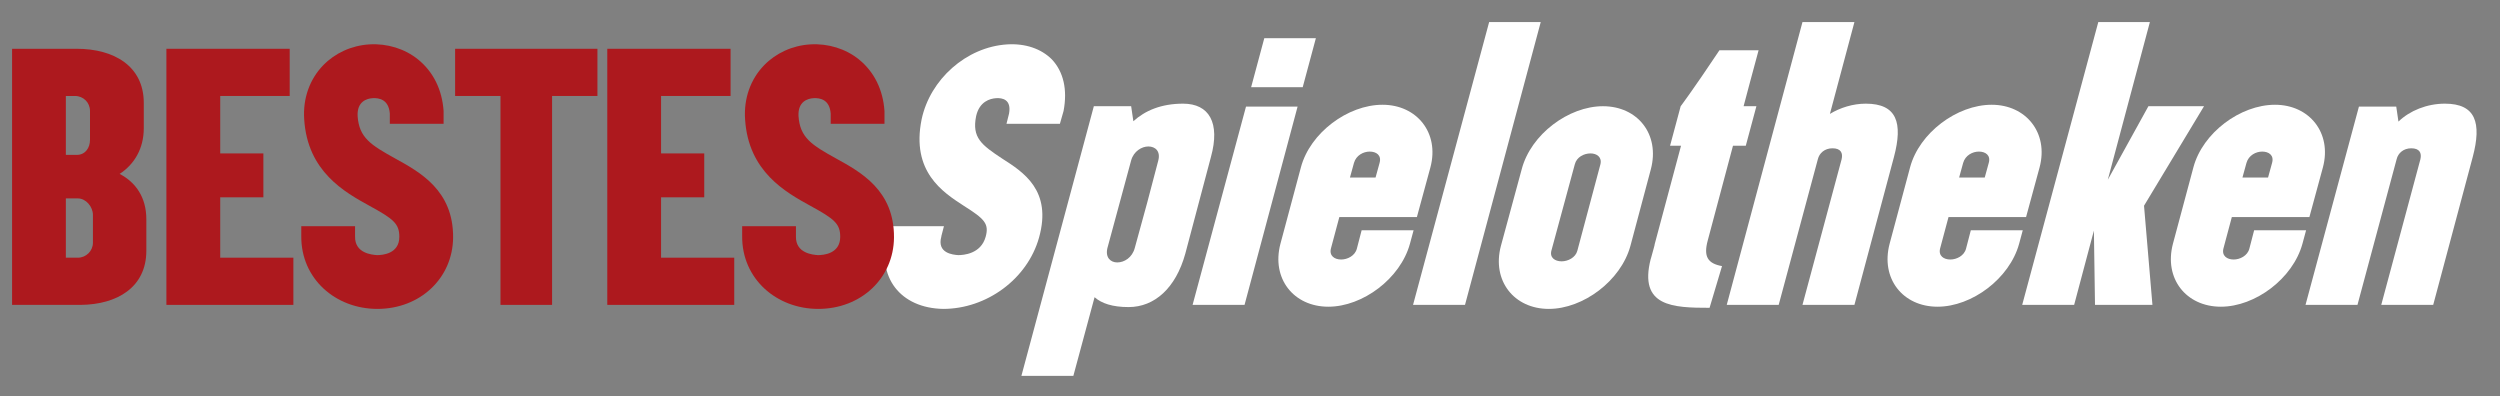
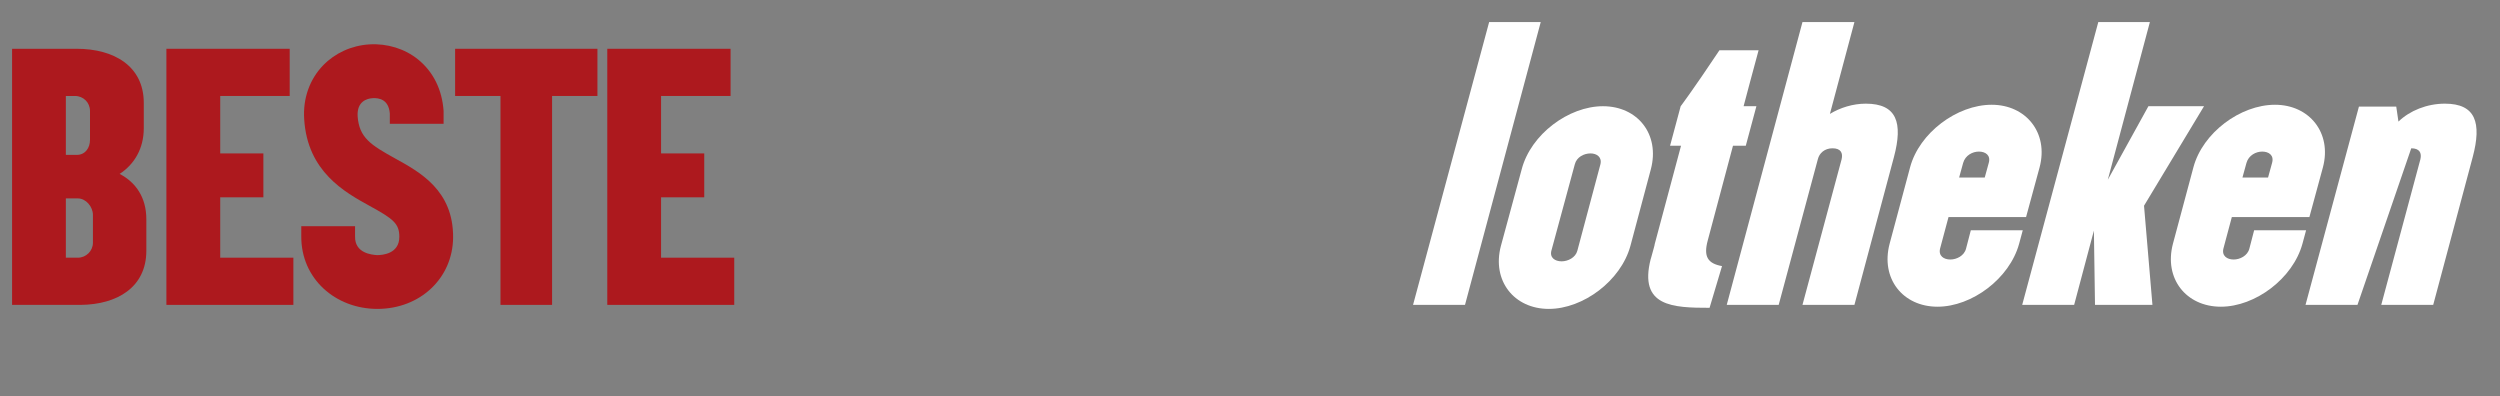
<svg xmlns="http://www.w3.org/2000/svg" width="82" height="13" viewBox="0 0 82 13" fill="none">
  <rect x="0" y="0" width="82" height="13" fill="#808080" stroke="none" />
-   <path d="M80.193 3.4C81.201 3.4 81.405 4.024 81.105 5.152L79.809 10H78.105L79.389 5.224C79.437 5.02 79.365 4.864 79.089 4.864C78.837 4.864 78.657 5.02 78.609 5.224L77.325 10H75.621L77.373 3.496H78.597L78.669 3.988C79.041 3.628 79.605 3.4 80.193 3.4Z" fill="white" />
+   <path d="M80.193 3.4C81.201 3.4 81.405 4.024 81.105 5.152L79.809 10H78.105L79.389 5.224C79.437 5.02 79.365 4.864 79.089 4.864L77.325 10H75.621L77.373 3.496H78.597L78.669 3.988C79.041 3.628 79.605 3.4 80.193 3.4Z" fill="white" />
  <path d="M74.62 3.436C75.748 3.436 76.492 4.36 76.192 5.488L75.748 7.12H73.204L72.928 8.152C72.868 8.392 73.048 8.512 73.264 8.512C73.468 8.512 73.72 8.392 73.78 8.152L73.936 7.552H75.64L75.52 7.996C75.208 9.136 73.972 10.06 72.844 10.06C71.704 10.06 70.972 9.136 71.272 7.996L71.944 5.488C72.244 4.36 73.48 3.436 74.62 3.436ZM74.524 5.344C74.596 5.092 74.416 4.972 74.2 4.972C73.996 4.972 73.756 5.092 73.684 5.344L73.552 5.824H74.392L74.524 5.344Z" fill="white" />
  <path d="M70.324 6.748L70.6 10H68.716L68.68 7.564L68.032 10H66.328L68.824 0.724H70.516L69.136 5.896L70.468 3.484H72.292L70.324 6.748Z" fill="white" />
  <path d="M65.327 3.436C66.455 3.436 67.199 4.36 66.899 5.488L66.455 7.12H63.911L63.635 8.152C63.575 8.392 63.755 8.512 63.971 8.512C64.175 8.512 64.427 8.392 64.487 8.152L64.643 7.552H66.347L66.227 7.996C65.915 9.136 64.679 10.06 63.551 10.06C62.411 10.06 61.679 9.136 61.979 7.996L62.651 5.488C62.951 4.36 64.187 3.436 65.327 3.436ZM65.231 5.344C65.303 5.092 65.123 4.972 64.907 4.972C64.703 4.972 64.463 5.092 64.391 5.344L64.259 5.824H65.099L65.231 5.344Z" fill="white" />
  <path d="M61.197 3.4C62.217 3.4 62.421 4.024 62.121 5.152L60.825 10H59.121L60.405 5.224C60.453 5.02 60.381 4.864 60.105 4.864C59.853 4.864 59.673 5.02 59.625 5.224L58.341 10H56.637L59.121 0.724H60.825L60.021 3.736C60.357 3.532 60.777 3.4 61.197 3.4Z" fill="white" />
  <path d="M57.682 1.648C57.442 2.524 57.31 3.04 57.19 3.484H57.61L57.262 4.78H56.842L56.014 7.888C55.87 8.416 56.014 8.644 56.482 8.728L56.074 10.096C54.874 10.096 53.746 10.06 54.142 8.5L54.154 8.464C54.238 8.152 54.274 8.044 54.274 8.008L55.138 4.78H54.778L55.126 3.484C55.126 3.484 55.51 2.98 56.398 1.648C56.746 1.648 57.286 1.648 57.682 1.648Z" fill="white" />
  <path d="M52.577 3.484C53.717 3.484 54.449 4.408 54.149 5.548L53.477 8.068C53.165 9.208 51.929 10.132 50.801 10.132C49.661 10.132 48.929 9.208 49.229 8.068L49.913 5.548C50.213 4.408 51.449 3.484 52.577 3.484ZM52.493 5.392C52.553 5.152 52.373 5.032 52.169 5.032C51.953 5.032 51.713 5.152 51.653 5.392L50.885 8.224C50.825 8.452 51.005 8.572 51.221 8.572C51.425 8.572 51.677 8.452 51.737 8.224L52.493 5.392Z" fill="white" />
  <path d="M48.844 0.724H50.536L48.052 10H46.348L48.844 0.724Z" fill="white" />
-   <path d="M45.346 3.436C46.474 3.436 47.218 4.36 46.918 5.488L46.474 7.12H43.93L43.654 8.152C43.594 8.392 43.774 8.512 43.99 8.512C44.194 8.512 44.446 8.392 44.506 8.152L44.662 7.552H46.366L46.246 7.996C45.934 9.136 44.698 10.06 43.57 10.06C42.43 10.06 41.698 9.136 41.998 7.996L42.67 5.488C42.97 4.36 44.206 3.436 45.346 3.436ZM45.25 5.344C45.322 5.092 45.142 4.972 44.926 4.972C44.722 4.972 44.482 5.092 44.41 5.344L44.278 5.824H45.118L45.25 5.344Z" fill="white" />
-   <path d="M41.469 1.252H43.161L42.729 2.86H41.037L41.469 1.252ZM39.117 10L40.869 3.496H42.561L40.821 10H39.117Z" fill="white" />
-   <path d="M38.806 3.4C39.658 3.4 40.03 4.024 39.718 5.152L38.878 8.32C38.566 9.448 37.87 10.072 37.018 10.072C36.49 10.072 36.13 9.952 35.902 9.748L35.206 12.328H33.502L35.878 3.484H37.102L37.174 3.976C37.558 3.628 38.086 3.4 38.806 3.4ZM37.99 5.272C38.074 4.96 37.894 4.804 37.666 4.804C37.45 4.804 37.186 4.96 37.102 5.26L36.322 8.14C36.25 8.452 36.43 8.608 36.646 8.608C36.874 8.608 37.138 8.452 37.222 8.128L37.63 6.64L37.99 5.272Z" fill="white" />
-   <path d="M32.869 5.2C33.565 5.644 34.513 6.244 34.081 7.792C33.697 9.16 32.353 10.132 30.937 10.132C29.533 10.108 28.741 9.088 29.113 7.744L29.197 7.42H30.961L30.877 7.744V7.756C30.721 8.308 31.261 8.356 31.429 8.368C31.597 8.368 32.173 8.332 32.329 7.768C32.449 7.336 32.293 7.18 31.609 6.748C30.925 6.304 29.881 5.632 30.229 3.916C30.505 2.608 31.693 1.54 33.037 1.456C33.637 1.42 34.153 1.6 34.501 1.948C34.885 2.356 35.017 2.944 34.885 3.64L34.765 4.06H33.013L33.097 3.724C33.181 3.256 32.869 3.208 32.677 3.22C32.473 3.232 32.125 3.328 32.017 3.808C31.873 4.516 32.197 4.756 32.869 5.2Z" fill="white" />
-   <path d="M27.427 5.2C28.231 5.644 29.335 6.244 29.323 7.792C29.311 9.124 28.243 10.132 26.839 10.132C25.471 10.132 24.331 9.148 24.343 7.744V7.42H26.107V7.756C26.095 8.308 26.659 8.356 26.827 8.368C26.995 8.368 27.559 8.332 27.559 7.768C27.559 7.336 27.367 7.18 26.575 6.748C25.771 6.304 24.547 5.632 24.439 3.916C24.391 3.232 24.619 2.596 25.063 2.14C25.447 1.744 25.987 1.492 26.575 1.456C27.163 1.42 27.739 1.6 28.171 1.948C28.675 2.356 28.963 2.944 29.011 3.64V4.06H27.247V3.724C27.211 3.256 26.887 3.208 26.683 3.22C26.491 3.232 26.167 3.328 26.191 3.808C26.239 4.516 26.623 4.756 27.427 5.2Z" fill="#AD191E" />
  <path d="M21.683 6.472V8.452H24.083V10H19.919V1.6H23.963V3.148H21.683V5.032H23.099V6.472H21.683Z" fill="#AD191E" />
  <path d="M14.928 1.6H19.596V3.148H18.108V10H16.416V3.148H14.928V1.6Z" fill="#AD191E" />
  <path d="M12.966 5.2C13.77 5.644 14.874 6.244 14.862 7.792C14.85 9.124 13.782 10.132 12.378 10.132C11.01 10.132 9.87 9.148 9.882 7.744V7.42H11.646V7.756C11.634 8.308 12.198 8.356 12.366 8.368C12.534 8.368 13.098 8.332 13.098 7.768C13.098 7.336 12.906 7.18 12.114 6.748C11.31 6.304 10.086 5.632 9.978 3.916C9.93 3.232 10.158 2.596 10.602 2.14C10.986 1.744 11.526 1.492 12.114 1.456C12.702 1.42 13.278 1.6 13.71 1.948C14.214 2.356 14.502 2.944 14.55 3.64V4.06H12.786V3.724C12.75 3.256 12.426 3.208 12.222 3.22C12.03 3.232 11.706 3.328 11.73 3.808C11.778 4.516 12.162 4.756 12.966 5.2Z" fill="#AD191E" />
  <path d="M7.223 6.472V8.452H9.623V10H5.458V1.6H9.502V3.148H7.223V5.032H8.639V6.472H7.223Z" fill="#AD191E" />
  <path d="M3.924 5.704C4.452 5.98 4.8 6.472 4.8 7.192V8.224C4.8 9.424 3.84 9.988 2.652 10H0.396V1.6H2.52C3.732 1.6 4.716 2.164 4.716 3.376V4.204C4.716 4.876 4.404 5.392 3.924 5.704ZM2.952 3.64C2.952 3.364 2.736 3.148 2.46 3.148H2.16V5.08H2.52C2.796 5.08 2.952 4.852 2.952 4.588V3.64ZM3.048 7.96V7.048C3.048 6.784 2.82 6.508 2.556 6.508H2.16V8.452H2.556C2.82 8.452 3.048 8.236 3.048 7.96Z" fill="#AD191E" />
</svg>